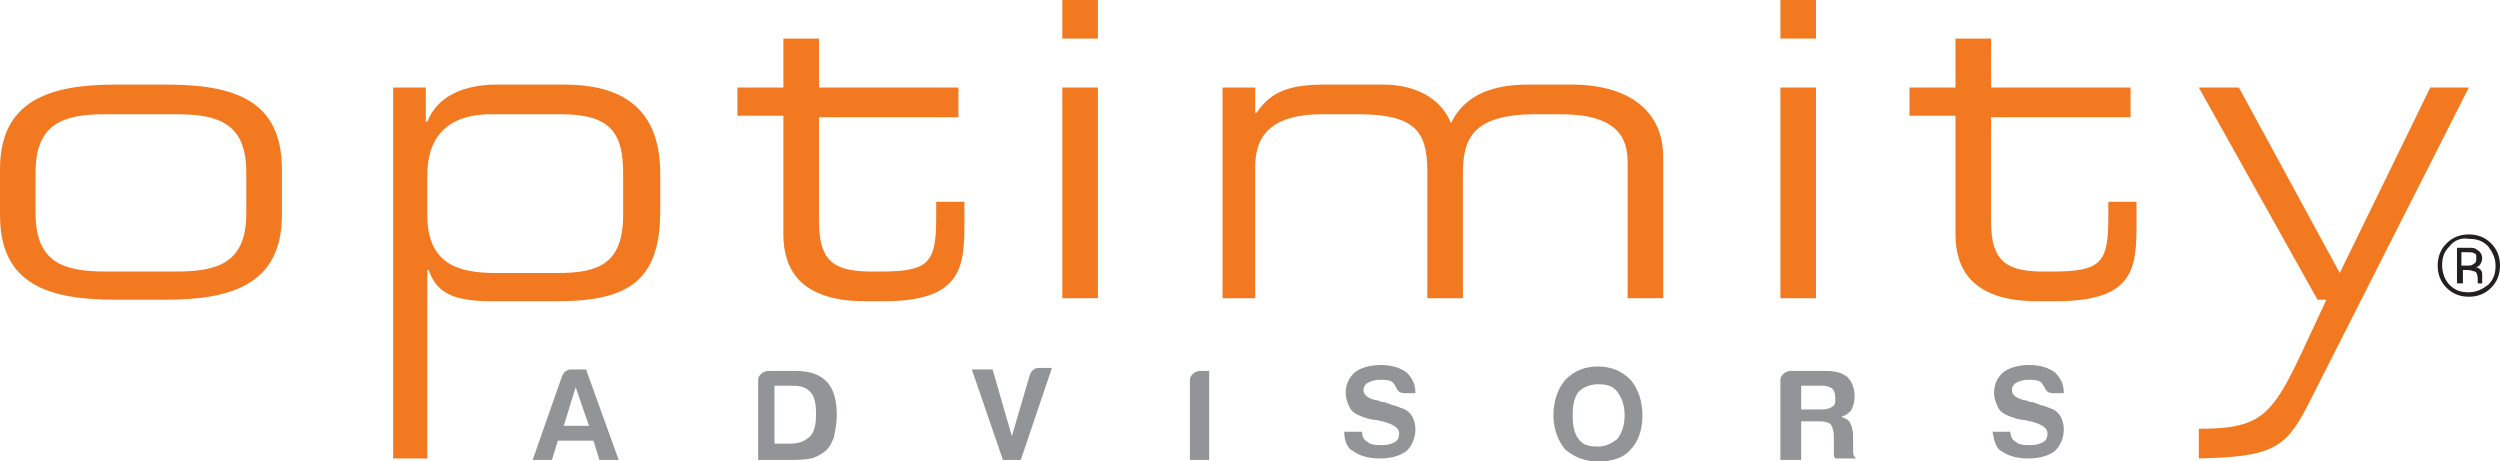
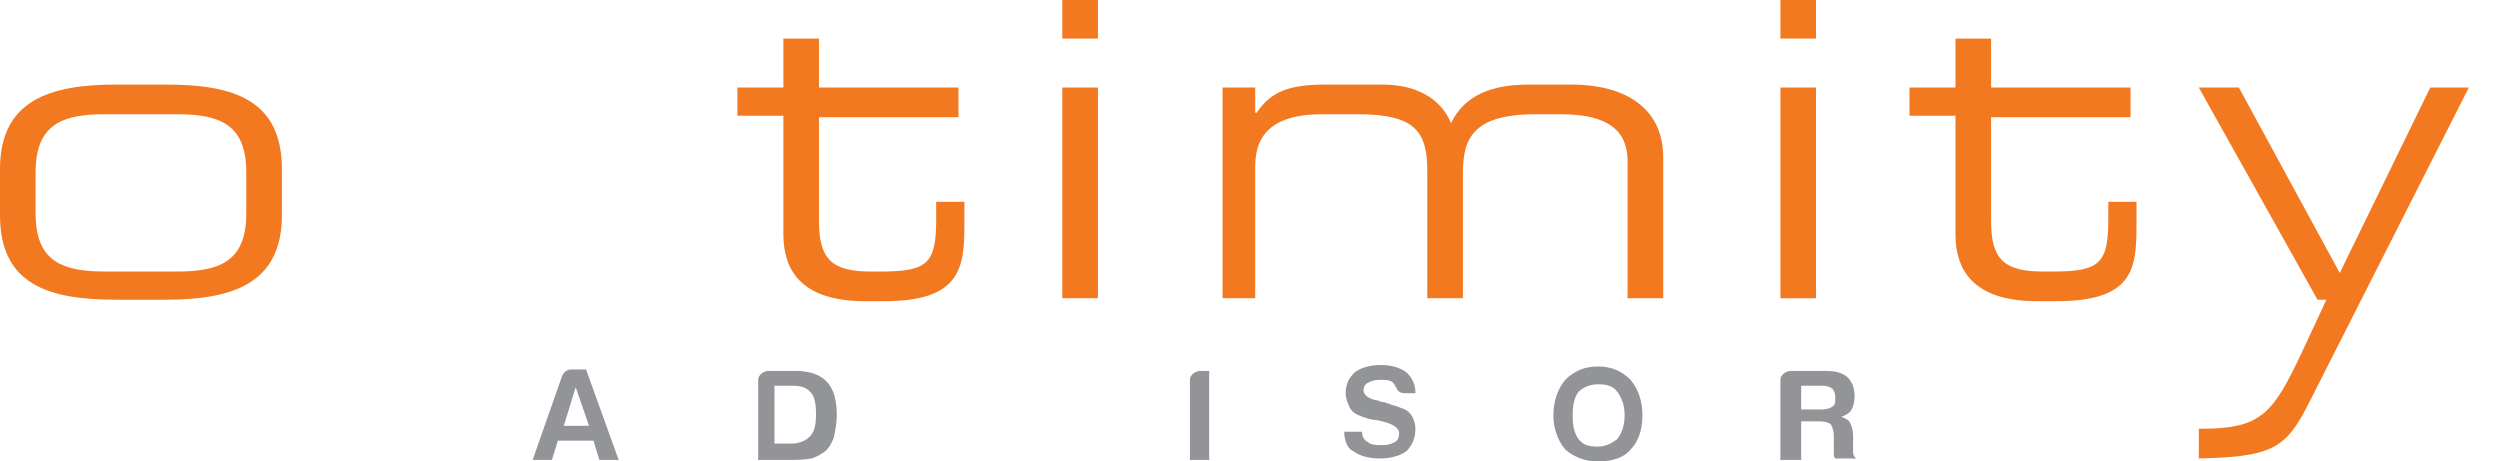
<svg xmlns="http://www.w3.org/2000/svg" version="1.1" id="Layer_1" x="0px" y="0px" viewBox="0 0 168.5 31.1" style="enable-background:new 0 0 168.5 31.1;" xml:space="preserve">
  <style type="text/css">
	.st0{fill:#F37920;}
	.st1{fill:#929497;}
	.st2{fill:#231F20;}
</style>
  <path class="st0" d="M16.6,14.4c0,3.3-1.9,3.9-4.7,3.9H7.1c-2.8,0-4.7-0.6-4.7-3.9v-2.8c0-3.3,1.9-3.9,4.7-3.9h4.8  c2.8,0,4.7,0.6,4.7,3.9V14.4z M0,14.5c0,4.7,3.3,5.7,7.8,5.7h3.4c4.5,0,7.8-1.1,7.8-5.7v-3.1c0-4.7-3.3-5.7-7.8-5.7H7.8  C3.3,5.7,0,6.8,0,11.4V14.5z" />
-   <path class="st0" d="M26.4,30.9h2.4V18.2h0.1c0.5,1.5,1.6,2.1,4.2,2.1h4.5c4.9,0,6.9-1.5,6.9-6.1v-2.5c0-4.9-3.2-6-6.5-6h-4.5  c-2.1,0-4,0.7-4.7,2.5h-0.1V5.9h-2.2V30.9z M42,14.5c0,3.3-1.7,3.9-4.4,3.9h-4.2c-2.5,0-4.6-0.6-4.6-3.9v-2.7c0-2.4,1.2-4.1,4.3-4.1  h4.7c3.4,0,4.2,1.3,4.2,4V14.5z" />
  <path class="st0" d="M52.8,15.8c0,2.3,1.1,4.5,5.5,4.5h1.3c5.1,0,5.4-2.2,5.4-5.1v-1.6h-1.9v1.1c0,3-0.5,3.6-3.7,3.6h-0.7  c-2.6,0-3.5-0.8-3.5-3.4v-7h9.4V5.9h-9.4V2.6h-2.4v3.3h-3.1v1.9h3.1V15.8z" />
  <path class="st0" d="M71.6,2.6H74V0h-2.4V2.6z M71.6,20.1H74V5.9h-2.4V20.1z" />
  <path class="st0" d="M82.2,20.1h2.4v-8.9c0-2.3,1.4-3.5,4.5-3.5h2.4c3.8,0,4.7,1.1,4.7,3.8v8.6h2.4v-8.4c0-2.3,0.6-4,4.9-4h1.7  c3.8,0,4.5,1.6,4.5,3.2v9.2h2.4v-9.5c0-3.2-2.4-4.9-6.2-4.9h-2.9c-2.4,0-4.3,0.7-5.2,2.6c-0.7-1.7-2.4-2.6-4.6-2.6h-3.8  c-2.4,0-3.7,0.4-4.7,1.9h-0.1V5.9h-2.2V20.1z" />
  <path class="st0" d="M120,2.6h2.4V0H120V2.6z M120,20.1h2.4V5.9H120V20.1z" />
  <path class="st0" d="M131.8,15.8c0,2.3,1.1,4.5,5.5,4.5h1.3c5.2,0,5.4-2.2,5.4-5.1v-1.6h-1.9v1.1c0,3-0.5,3.6-3.7,3.6h-0.7  c-2.6,0-3.5-0.8-3.5-3.4v-7h9.4V5.9h-9.4V2.6h-2.4v3.3h-3.1v1.9h3.1V15.8z" />
  <path class="st0" d="M148.1,30.9c4.9-0.1,5.9-0.6,7.4-3.5l10.9-21.5h-2.6l-6.1,12.5l-6.8-12.5h-2.7l8,14.3h0.6  c-3.5,7.4-3.5,8.7-8.6,8.7V30.9z" />
  <path class="st1" d="M38.8,26.1l-0.8,2.6h1.7L38.8,26.1z M38.5,24.9h1l2.2,6.1h-1.3L40,29.7h-2.4L37.2,31h-1.3l2-5.7  C38,25.1,38.2,24.9,38.5,24.9" />
  <path class="st1" d="M52.3,29.9h1c0.6,0,1-0.2,1.3-0.5c0.3-0.3,0.4-0.8,0.4-1.5c0-0.7-0.1-1.2-0.4-1.5C54.3,26.1,54,26,53.4,26h-1.2  V29.9z M51.1,31v-5.4c0-0.2,0.1-0.3,0.2-0.4c0.1-0.1,0.3-0.2,0.5-0.2h1.8c0.9,0,1.6,0.2,2.1,0.7c0.5,0.5,0.7,1.3,0.7,2.3  c0,0.5-0.1,1-0.2,1.5c-0.2,0.5-0.4,0.8-0.7,1c-0.3,0.2-0.5,0.3-0.8,0.4C54.1,31,53.7,31,53.1,31H51.1z" />
-   <path class="st1" d="M67.6,31l-2.1-6.1h1.4l1.3,4.5l1.2-4.1c0.1-0.3,0.3-0.5,0.6-0.5h0.9L68.8,31H67.6z" />
  <path class="st1" d="M80.2,31v-5.4c0-0.2,0.1-0.3,0.2-0.4c0.1-0.1,0.3-0.2,0.5-0.2h0.6V31H80.2z" />
  <path class="st1" d="M90.6,29.1h1.2c0,0.4,0.2,0.6,0.4,0.7c0.2,0.2,0.6,0.2,1,0.2c0.4,0,0.6-0.1,0.8-0.2c0.2-0.1,0.3-0.3,0.3-0.6  c0-0.4-0.5-0.7-1.6-0.9l0,0c0,0,0,0-0.1,0c-0.6-0.1-1-0.3-1.2-0.4c-0.2-0.1-0.4-0.3-0.5-0.6c-0.1-0.2-0.2-0.5-0.2-0.8  c0-0.6,0.2-1,0.6-1.4c0.4-0.3,1-0.5,1.8-0.5c0.7,0,1.3,0.2,1.7,0.5c0.4,0.4,0.6,0.8,0.6,1.4h-0.7c-0.3,0-0.5-0.1-0.6-0.4  c-0.1-0.1-0.1-0.2-0.2-0.3c-0.2-0.2-0.5-0.2-0.9-0.2c-0.4,0-0.6,0.1-0.8,0.2c-0.2,0.1-0.3,0.3-0.3,0.5c0,0.3,0.3,0.6,1,0.7  c0.2,0.1,0.3,0.1,0.4,0.1c0.2,0.1,0.4,0.1,0.5,0.2c0.2,0,0.3,0.1,0.4,0.1c0.2,0.1,0.3,0.1,0.5,0.2c0.2,0.1,0.4,0.3,0.5,0.5  c0.1,0.2,0.2,0.5,0.2,0.8c0,0.6-0.2,1.1-0.6,1.5c-0.4,0.3-1,0.5-1.8,0.5c-0.8,0-1.4-0.2-1.8-0.5C90.9,30.3,90.6,29.8,90.6,29.1" />
  <path class="st1" d="M104.7,28c0-1,0.3-1.8,0.8-2.4c0.6-0.6,1.3-0.9,2.2-0.9c0.9,0,1.6,0.3,2.2,0.9c0.5,0.6,0.8,1.4,0.8,2.4  c0,1-0.3,1.8-0.8,2.3c-0.5,0.6-1.3,0.8-2.2,0.8c-0.9,0-1.6-0.3-2.2-0.8C105,29.7,104.7,28.9,104.7,28 M106,28c0,0.7,0.1,1.2,0.4,1.6  c0.3,0.4,0.7,0.5,1.3,0.5c0.5,0,0.9-0.2,1.3-0.5c0.3-0.4,0.5-0.9,0.5-1.6c0-0.7-0.2-1.2-0.5-1.6c-0.3-0.4-0.7-0.5-1.3-0.5  c-0.5,0-1,0.2-1.3,0.5C106.1,26.8,106,27.3,106,28" />
  <path class="st1" d="M121.3,27.6h1.5c0.3,0,0.6-0.1,0.7-0.2c0.2-0.1,0.2-0.3,0.2-0.6c0-0.3-0.1-0.5-0.2-0.6  c-0.1-0.1-0.4-0.2-0.6-0.2h-1.5V27.6z M120,31v-5.4c0-0.2,0.1-0.3,0.2-0.4c0.1-0.1,0.3-0.2,0.5-0.2h2.3c0.7,0,1.1,0.1,1.5,0.4  c0.3,0.3,0.5,0.7,0.5,1.3c0,0.4-0.1,0.7-0.2,0.9c-0.1,0.2-0.4,0.4-0.7,0.5c0.3,0.1,0.5,0.2,0.6,0.4c0.1,0.2,0.2,0.5,0.2,0.9l0,0.7  v0.2c0,0.1,0,0.2,0,0.2c0,0.2,0.1,0.3,0.2,0.4h-1.4c-0.1-0.1-0.1-0.2-0.1-0.4c0-0.2,0-0.3,0-0.4l0-0.7c0-0.4-0.1-0.6-0.2-0.8  c-0.1-0.1-0.4-0.2-0.7-0.2h-1.3V31H120z" />
-   <path class="st1" d="M134.3,29.1h1.2c0,0.4,0.2,0.6,0.4,0.7c0.2,0.2,0.6,0.2,1,0.2c0.4,0,0.6-0.1,0.8-0.2c0.2-0.1,0.3-0.3,0.3-0.6  c0-0.4-0.5-0.7-1.6-0.9l0,0c0,0,0,0-0.1,0c-0.6-0.1-1-0.3-1.2-0.4c-0.2-0.1-0.4-0.3-0.5-0.6c-0.1-0.2-0.2-0.5-0.2-0.8  c0-0.6,0.2-1,0.6-1.4c0.4-0.3,1-0.5,1.8-0.5c0.7,0,1.3,0.2,1.7,0.5c0.4,0.4,0.6,0.8,0.6,1.4h-0.7c-0.3,0-0.5-0.1-0.6-0.4  c-0.1-0.1-0.1-0.2-0.2-0.3c-0.2-0.2-0.5-0.2-0.9-0.2c-0.4,0-0.6,0.1-0.8,0.2c-0.2,0.1-0.3,0.3-0.3,0.5c0,0.3,0.3,0.6,1,0.7  c0.2,0.1,0.3,0.1,0.4,0.1c0.2,0.1,0.4,0.1,0.5,0.2c0.2,0,0.3,0.1,0.4,0.1c0.2,0.1,0.3,0.1,0.5,0.2c0.2,0.1,0.4,0.3,0.5,0.5  c0.1,0.2,0.2,0.5,0.2,0.8c0,0.6-0.2,1.1-0.6,1.5c-0.4,0.3-1,0.5-1.8,0.5c-0.8,0-1.4-0.2-1.8-0.5C134.6,30.3,134.4,29.8,134.3,29.1" />
-   <path class="st2" d="M167.9,19.4c-0.4,0.4-0.9,0.6-1.5,0.6c-0.6,0-1.1-0.2-1.5-0.6c-0.4-0.4-0.6-0.9-0.6-1.5c0-0.6,0.2-1.1,0.6-1.5  c0.4-0.4,0.9-0.6,1.5-0.6c0.6,0,1.1,0.2,1.5,0.6c0.4,0.4,0.6,0.9,0.6,1.5C168.5,18.5,168.3,19,167.9,19.4 M165.1,16.6  c-0.4,0.4-0.5,0.8-0.5,1.3c0,0.5,0.2,1,0.5,1.3c0.4,0.4,0.8,0.5,1.3,0.5c0.5,0,0.9-0.2,1.3-0.5c0.4-0.4,0.5-0.8,0.5-1.3  c0-0.5-0.2-0.9-0.5-1.3c-0.4-0.4-0.8-0.5-1.3-0.5C165.9,16,165.4,16.2,165.1,16.6 M166.3,16.7c0.3,0,0.5,0,0.6,0.1  c0.2,0.1,0.4,0.3,0.4,0.6c0,0.2-0.1,0.4-0.2,0.5c-0.1,0.1-0.2,0.1-0.3,0.1c0.2,0,0.3,0.1,0.4,0.2c0.1,0.1,0.1,0.2,0.1,0.4v0.2  c0,0.1,0,0.1,0,0.2c0,0.1,0,0.1,0,0.1l0,0H167c0,0,0,0,0,0c0,0,0,0,0,0l0-0.1v-0.2c0-0.3-0.1-0.5-0.2-0.5c-0.1,0-0.2-0.1-0.5-0.1  h-0.3v0.9h-0.4v-2.4H166.3z M166.8,17.1c-0.1-0.1-0.3-0.1-0.5-0.1h-0.4v0.9h0.4c0.2,0,0.3,0,0.4-0.1c0.2-0.1,0.2-0.2,0.2-0.4  C166.9,17.2,166.9,17.1,166.8,17.1" />
</svg>